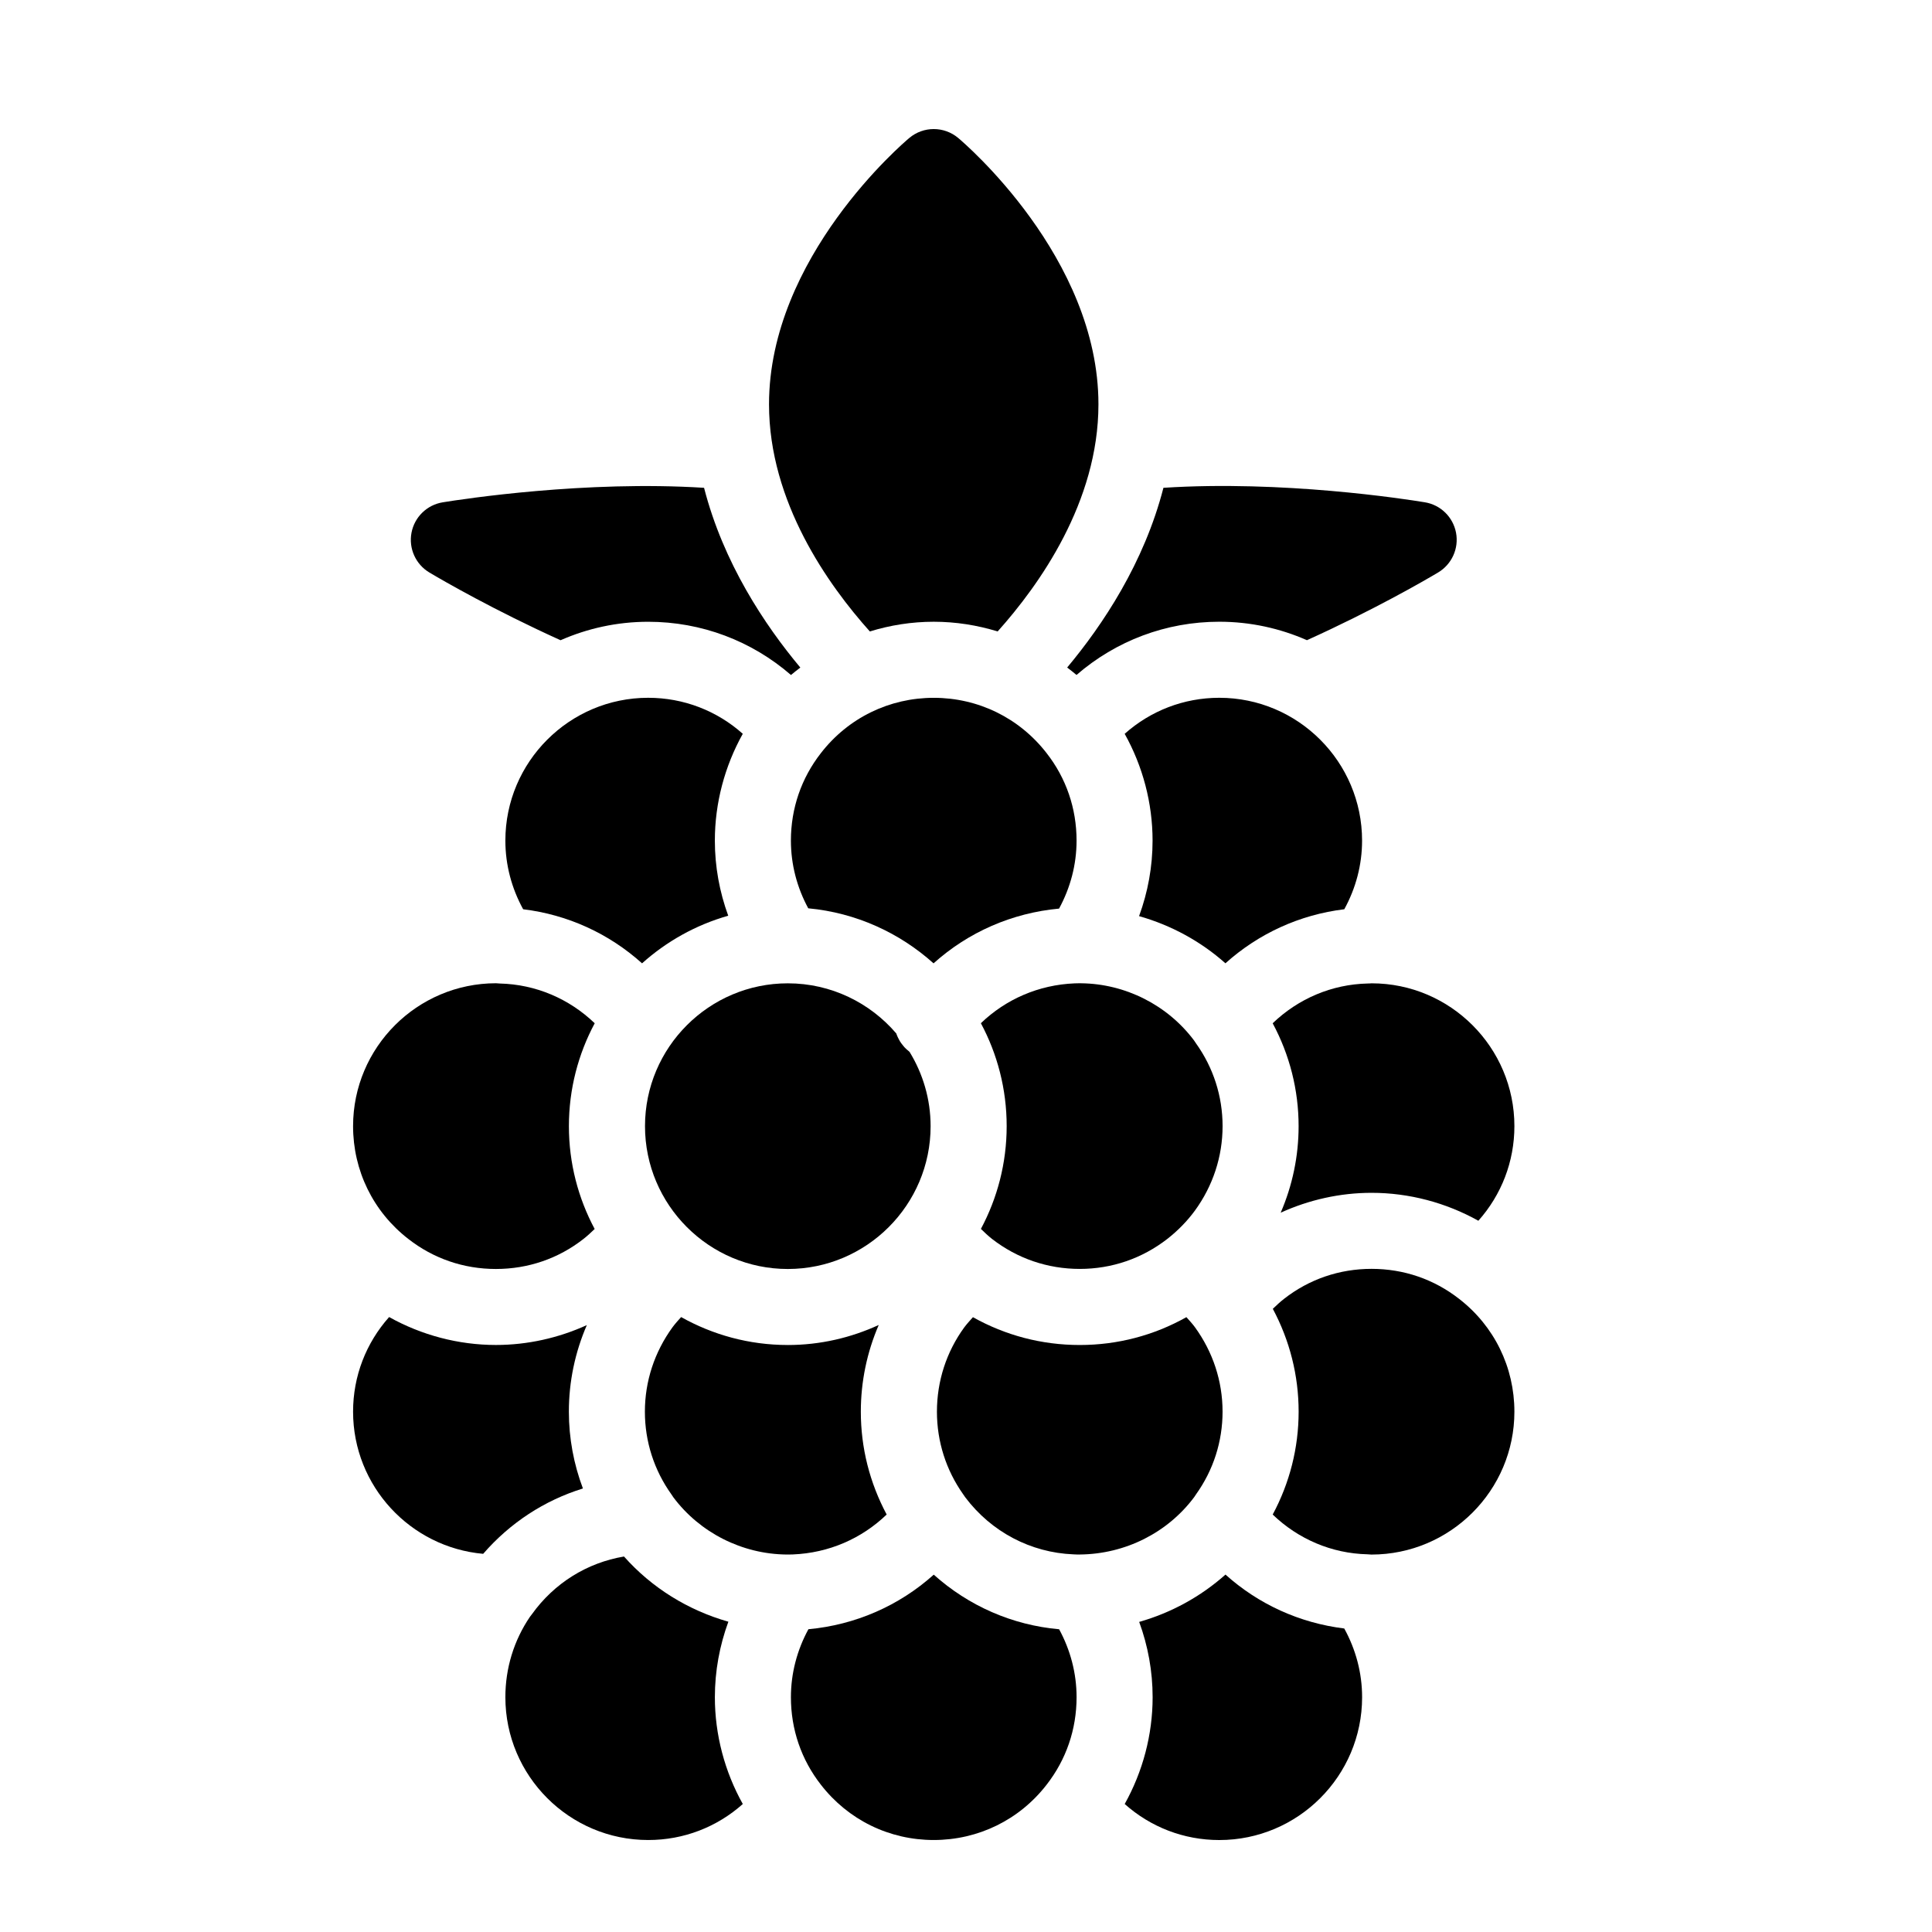
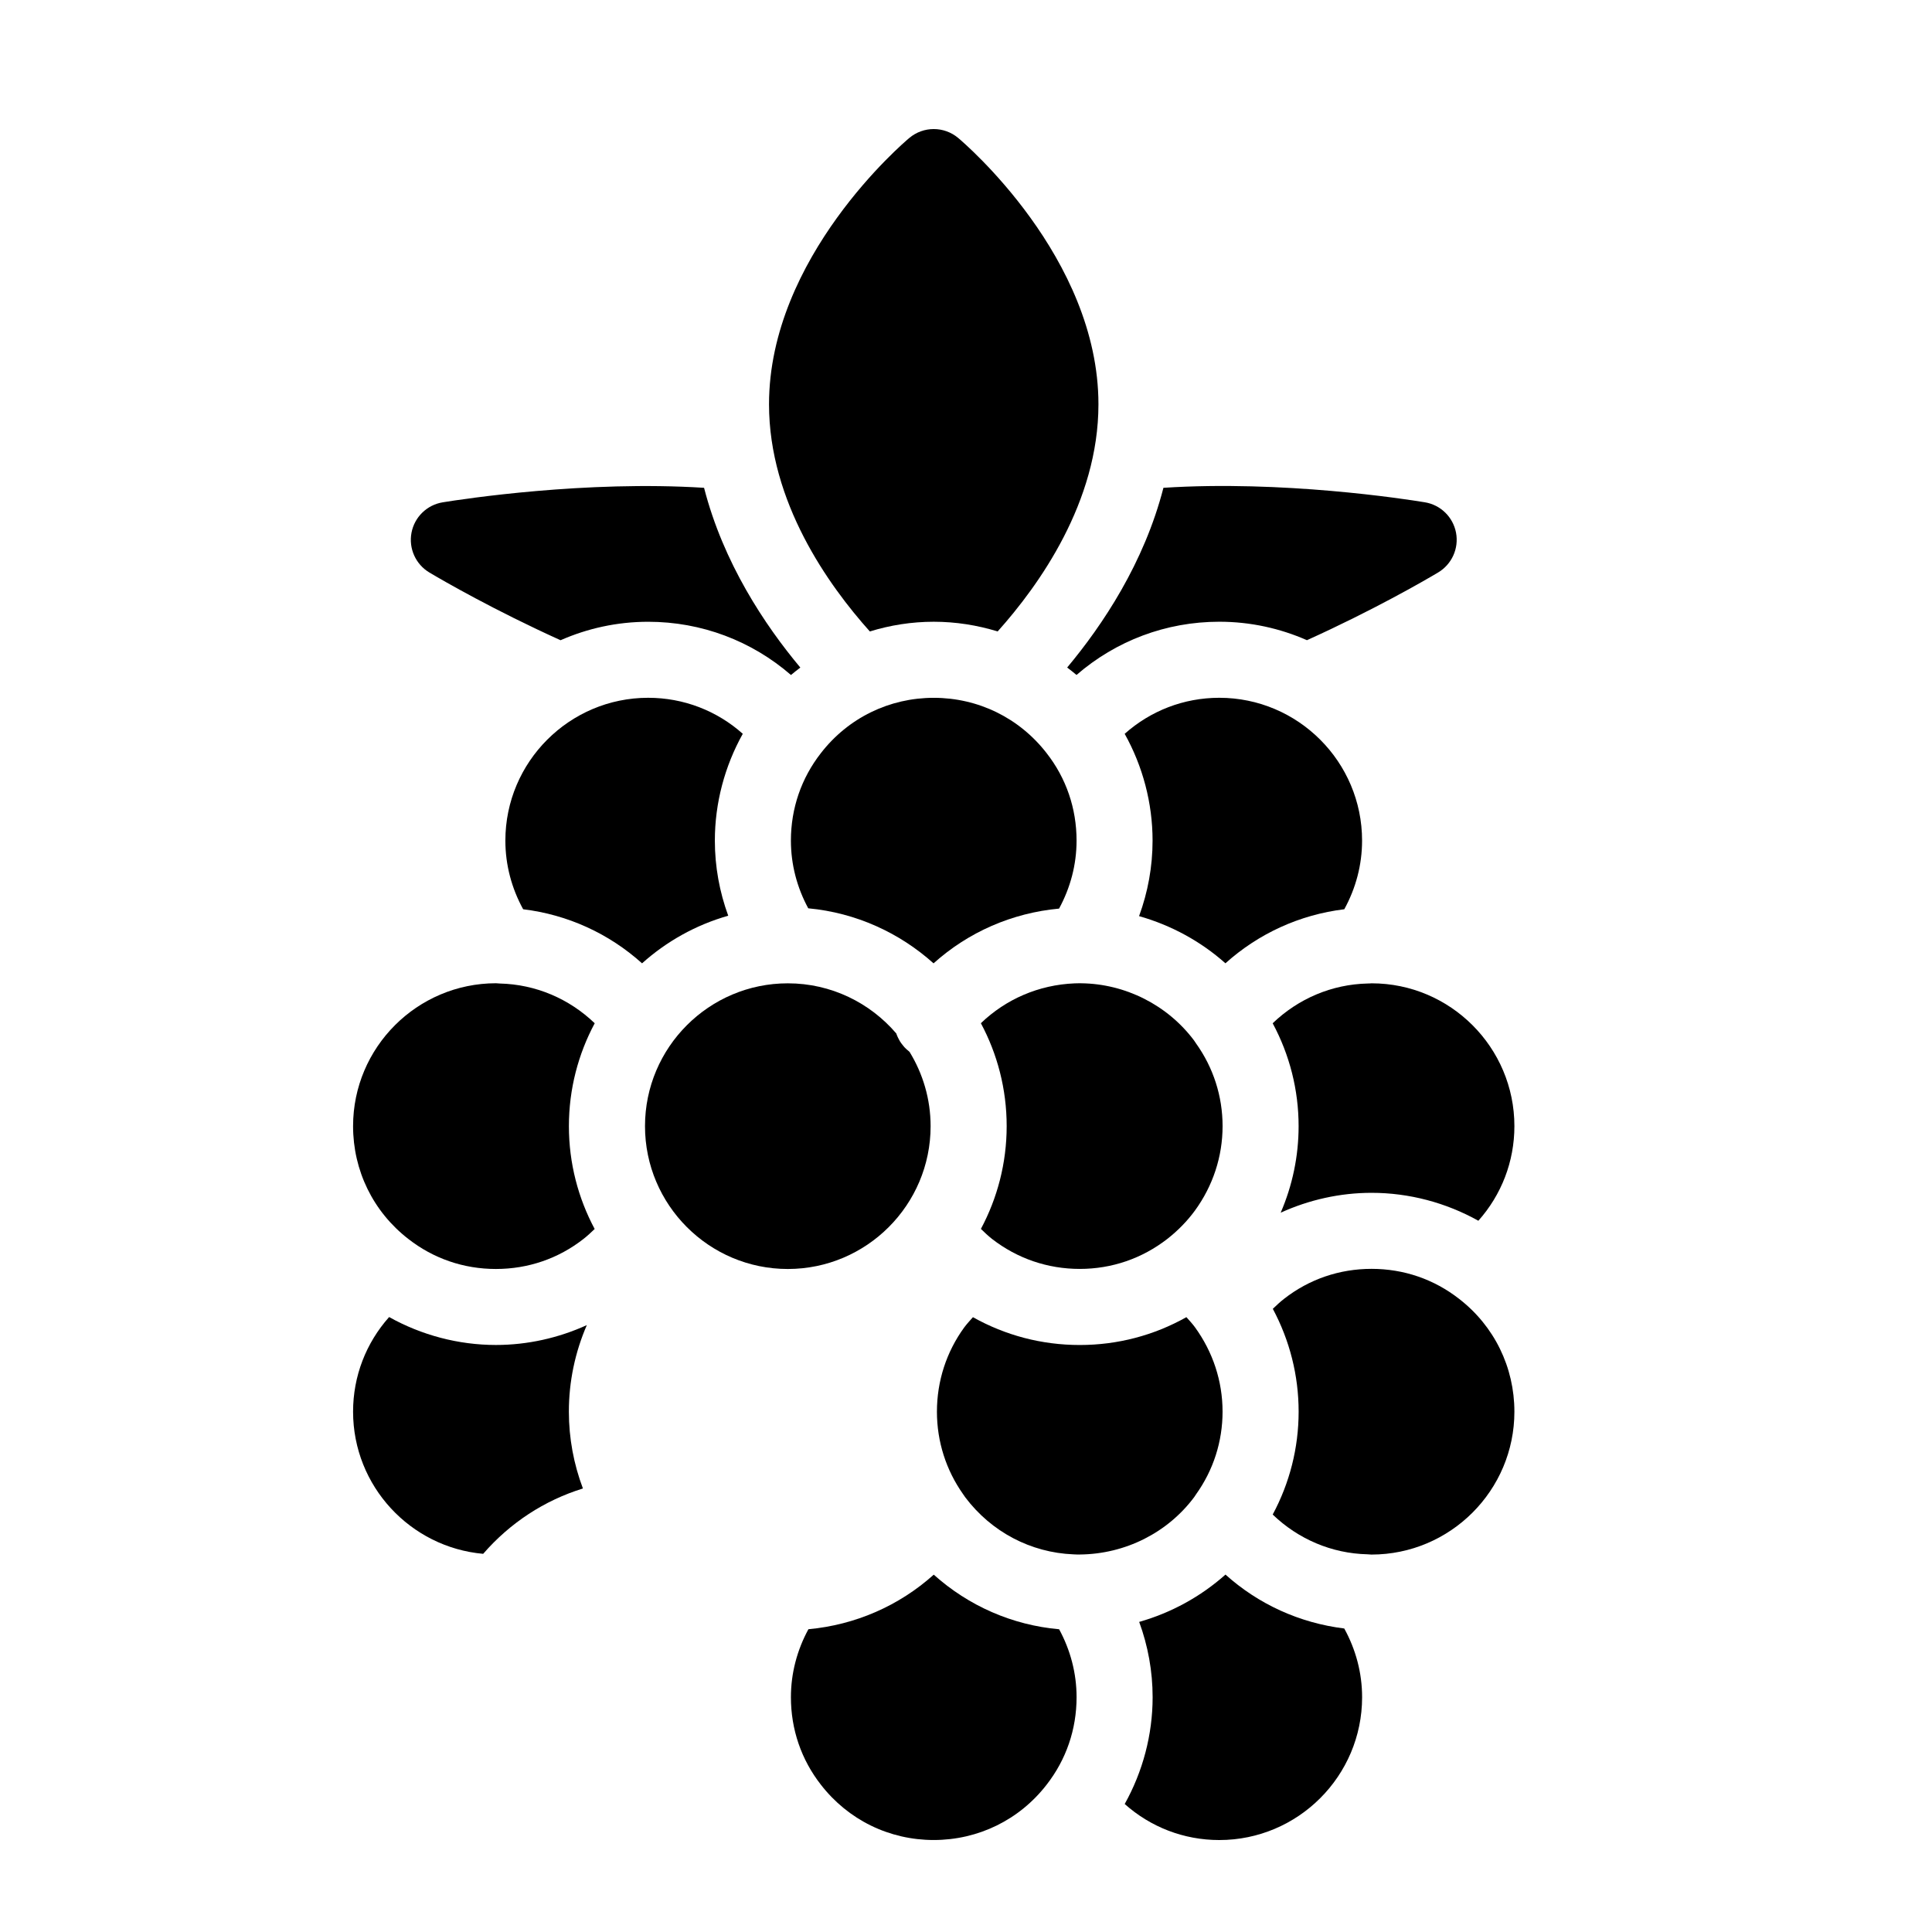
<svg xmlns="http://www.w3.org/2000/svg" fill="#000000" width="800px" height="800px" version="1.1" viewBox="144 144 512 512">
  <g>
    <path d="m460.95 420.5c-0.117-0.168-0.23-0.336-0.344-0.516-0.055-0.082-0.105-0.156-0.16-0.238-7.031-9.391-18.223-15.055-29.996-15.168h-0.625c-0.418 0-0.727 0-1.047 0.023-9.523 0.395-18.203 4.191-24.836 10.559 4.352 8.137 6.836 17.418 6.836 27.266 0 9.848-2.484 19.121-6.828 27.25 0.957 0.926 1.914 1.844 2.949 2.656 6.688 5.188 14.738 7.945 23.25 7.945 8.484 0 16.516-2.754 23.227-7.969 2.801-2.195 5.262-4.719 7.285-7.481 4.793-6.586 7.336-14.34 7.336-22.395 0-7.906-2.438-15.488-7.047-21.934z" />
    <path d="m458.41 493.06c-8.609 4.836-18.227 7.379-28.266 7.379-10.066 0-19.695-2.543-28.305-7.371-0.785 0.887-1.594 1.754-2.312 2.715-4.707 6.465-7.231 14.219-7.231 22.324 0 7.91 2.414 15.488 6.973 21.922 0.176 0.238 0.363 0.508 0.551 0.797 6.902 9.141 17.32 14.637 28.66 15.094 0.766 0.047 1.203 0.047 1.664 0.039 12.098-0.109 23.301-5.793 30.336-15.215 0.02-0.031 0.039-0.066 0.066-0.098 0.125-0.211 0.262-0.414 0.402-0.609 4.609-6.434 7.043-14.02 7.043-21.938 0-8.062-2.543-15.816-7.352-22.418-0.672-0.91-1.465-1.762-2.231-2.621z" />
    <path d="m442.05 338.47c4.793 8.574 7.394 18.359 7.394 28.301 0 6.918-1.246 13.66-3.578 20.012 8.523 2.418 16.344 6.68 22.887 12.5 8.785-7.894 19.695-12.883 31.5-14.324 3.043-5.551 4.711-11.734 4.711-18.188 0-20.871-16.977-37.852-37.852-37.852-9.402 0.004-18.207 3.449-25.062 9.551z" />
    <path d="m358.19 384.71c12.711 1.184 24.207 6.508 33.211 14.586 9.211-8.281 20.793-13.355 33.262-14.508 2.996-5.512 4.637-11.637 4.637-18.016 0-8.531-2.75-16.555-7.949-23.199-7.234-9.32-18.121-14.645-29.902-14.645-11.777 0-22.668 5.332-29.875 14.617-5.223 6.676-7.977 14.699-7.977 23.23 0.004 6.34 1.621 12.434 4.594 17.934z" />
    <path d="m507.48 404.59c-0.328 0.039-0.699 0.039-1.027 0.047-9.543 0.223-18.398 4.027-25.18 10.539 4.488 8.363 6.871 17.648 6.871 27.266 0 7.969-1.637 15.723-4.75 22.934 7.5-3.414 15.738-5.266 24.086-5.266 9.941 0 19.719 2.606 28.301 7.402 6.106-6.852 9.551-15.66 9.551-25.07 0-20.875-16.98-37.852-37.852-37.852z" />
    <path d="m424.68 575.77c-12.352-1.09-23.965-6.156-33.227-14.469-9.203 8.258-20.773 13.312-33.215 14.461-2.996 5.512-4.637 11.645-4.637 18.016 0 8.531 2.75 16.555 7.949 23.199 7.231 9.32 18.117 14.645 29.902 14.645 11.785 0 22.672-5.332 29.875-14.609 5.223-6.68 7.977-14.707 7.977-23.234 0-6.375-1.633-12.496-4.625-18.008z" />
    <path d="m298.48 538.46c-2.434-6.453-3.723-13.316-3.723-20.359 0-7.969 1.637-15.723 4.758-22.934-7.5 3.414-15.738 5.266-24.094 5.266-9.934 0-19.715-2.606-28.301-7.402-6.102 6.852-9.551 15.66-9.551 25.07 0 19.734 15.184 35.961 34.477 37.68 7.133-8.227 16.242-14.16 26.434-17.32z" />
-     <path d="m352.77 500.44c-10.262 0-19.891-2.707-28.266-7.402-0.781 0.875-1.582 1.742-2.266 2.676-4.793 6.586-7.336 14.34-7.336 22.395 0 7.91 2.434 15.496 7.043 21.938 0.133 0.176 0.25 0.363 0.367 0.551 0.047 0.07 0.098 0.137 0.137 0.207 7.031 9.387 18.219 15.043 29.992 15.16 0.273 0.016 0.441 0 0.625 0 0.418 0 0.727 0 1.047-0.023 9.539-0.387 18.227-4.195 24.863-10.578-4.508-8.453-6.848-17.688-6.848-27.246 0-8.004 1.633-15.773 4.742-22.984-7.344 3.371-15.488 5.309-24.102 5.309z" />
-     <path d="m340.85 622.08c-4.793-8.57-7.402-18.359-7.402-28.301 0-6.918 1.246-13.652 3.578-20.012-10.711-3.039-20.309-8.996-27.66-17.277-9.785 1.648-18.52 7.059-24.441 15.348-0.152 0.211-0.312 0.418-0.473 0.613-4.273 6.289-6.523 13.645-6.523 21.32 0 20.871 16.977 37.852 37.852 37.852 9.414 0.008 18.223-3.438 25.07-9.543z" />
    <path d="m467.12 631.63c20.871 0 37.852-16.977 37.852-37.852 0-6.465-1.676-12.656-4.731-18.211-11.863-1.465-22.738-6.434-31.477-14.289-6.574 5.856-14.41 10.137-22.867 12.543 2.324 6.34 3.562 13.059 3.562 19.957 0 9.934-2.606 19.719-7.402 28.301 6.844 6.106 15.652 9.551 25.062 9.551z" />
    <path d="m545.33 518.11c0-11.777-5.324-22.668-14.617-29.875-6.676-5.223-14.695-7.977-23.23-7.977-8.535 0-16.555 2.75-23.199 7.949-1.047 0.812-2.012 1.727-2.973 2.644 4.484 8.398 6.84 17.668 6.84 27.25 0 9.621-2.383 18.906-6.871 27.27 6.769 6.508 15.617 10.316 25.129 10.535 0.328 0.004 0.711 0.031 1.039 0.07 20.902-0.016 37.883-16.992 37.883-37.867z" />
    <path d="m315.78 328.92c-20.871 0-37.852 16.977-37.852 37.852 0 6.453 1.668 12.641 4.711 18.188 11.812 1.441 22.727 6.43 31.512 14.332 6.481-5.809 14.246-10.176 22.836-12.617-2.309-6.324-3.543-13.023-3.543-19.91 0-9.934 2.606-19.715 7.402-28.301-6.848-6.098-15.656-9.543-25.066-9.543z" />
    <path d="m237.57 442.44c0 11.777 5.324 22.668 14.617 29.875 6.676 5.223 14.695 7.977 23.23 7.977s16.555-2.75 23.199-7.949c1.047-0.812 2.016-1.727 2.977-2.648-4.348-8.133-6.828-17.402-6.828-27.246 0-9.859 2.488-19.141 6.84-27.277-6.777-6.508-15.633-10.305-25.172-10.531-0.328-0.004-0.66-0.031-0.988-0.07-20.895 0.023-37.875 17-37.875 37.871z" />
    <path d="m390.62 442.44c0-7.211-2.062-13.93-5.57-19.668 0 0-0.004 0-0.004-0.004-0.086-0.066-0.152-0.145-0.23-0.211-0.402-0.316-0.785-0.656-1.137-1.039-0.133-0.145-0.246-0.301-0.367-0.449-0.289-0.348-0.559-0.699-0.797-1.078-0.121-0.191-0.215-0.395-0.324-0.59-0.195-0.367-0.383-0.734-0.527-1.129-0.051-0.133-0.098-0.258-0.141-0.395-6.949-8.117-17.246-13.285-28.742-13.285-20.867 0-37.848 16.977-37.848 37.852 0 20.871 16.977 37.852 37.848 37.852 20.863-0.004 37.84-16.984 37.84-37.855z" />
    <path d="m257.8 295.73c3.668 2.18 17.195 9.996 34.754 17.938 7.117-3.129 14.969-4.891 23.227-4.891 14.148 0 27.418 5.078 37.836 14.105 0.801-0.695 1.648-1.32 2.481-1.969-9.426-11.27-20.402-27.738-25.512-47.637-31.391-1.988-63.781 2.957-69.254 3.844-4.18 0.68-7.492 3.898-8.281 8.066-0.789 4.164 1.109 8.375 4.75 10.543z" />
    <path d="m429.29 322.87c10.418-9.027 23.688-14.105 37.836-14.105 8.262 0 16.105 1.762 23.227 4.891 17.562-7.934 31.086-15.754 34.754-17.938 3.641-2.168 5.543-6.375 4.758-10.535s-4.09-7.391-8.273-8.074c-5.445-0.898-37.789-5.875-69.273-3.836-5.109 19.887-16.078 36.344-25.508 47.625 0.832 0.656 1.68 1.281 2.481 1.973z" />
    <path d="m391.45 308.77c5.848 0 11.527 0.91 16.938 2.57 11.008-12.281 26.711-34.305 26.711-60.191 0-38.969-35.656-69.32-37.172-70.59-3.75-3.141-9.203-3.141-12.949 0-1.516 1.27-37.18 31.609-37.18 70.59 0 25.891 15.707 47.906 26.719 60.191 5.41-1.66 11.09-2.57 16.934-2.57z" />
  </g>
</svg>